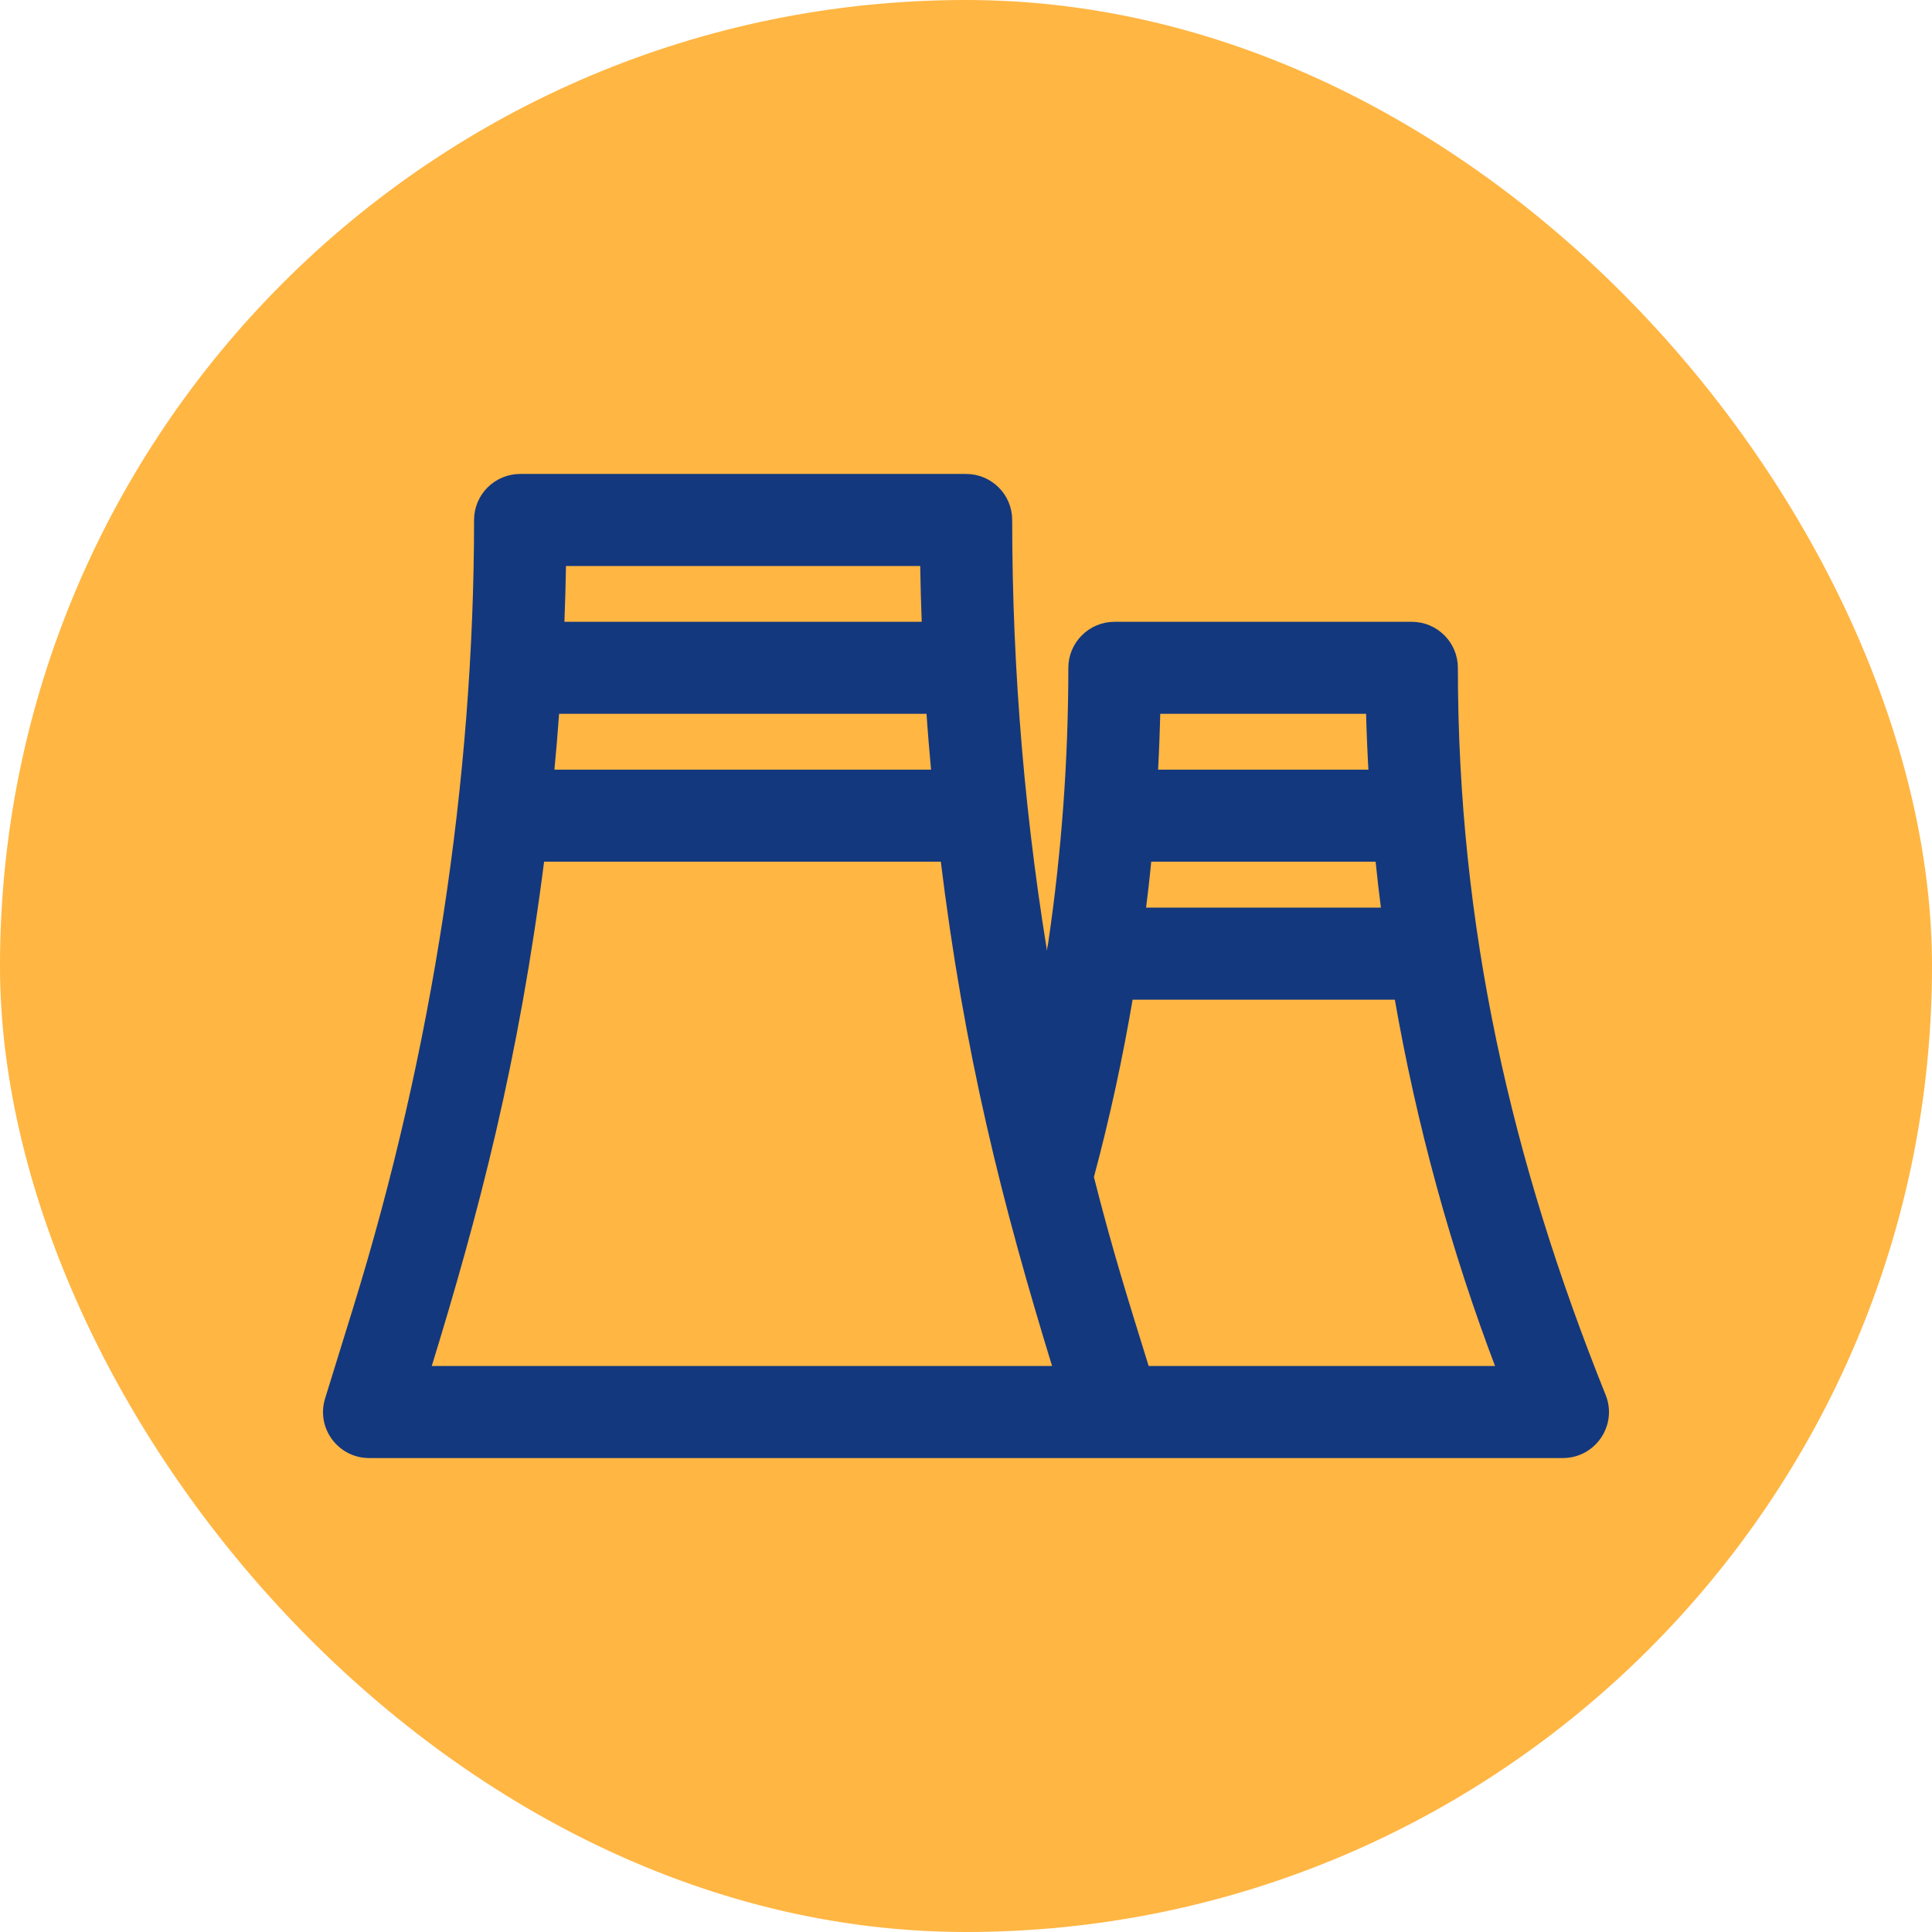
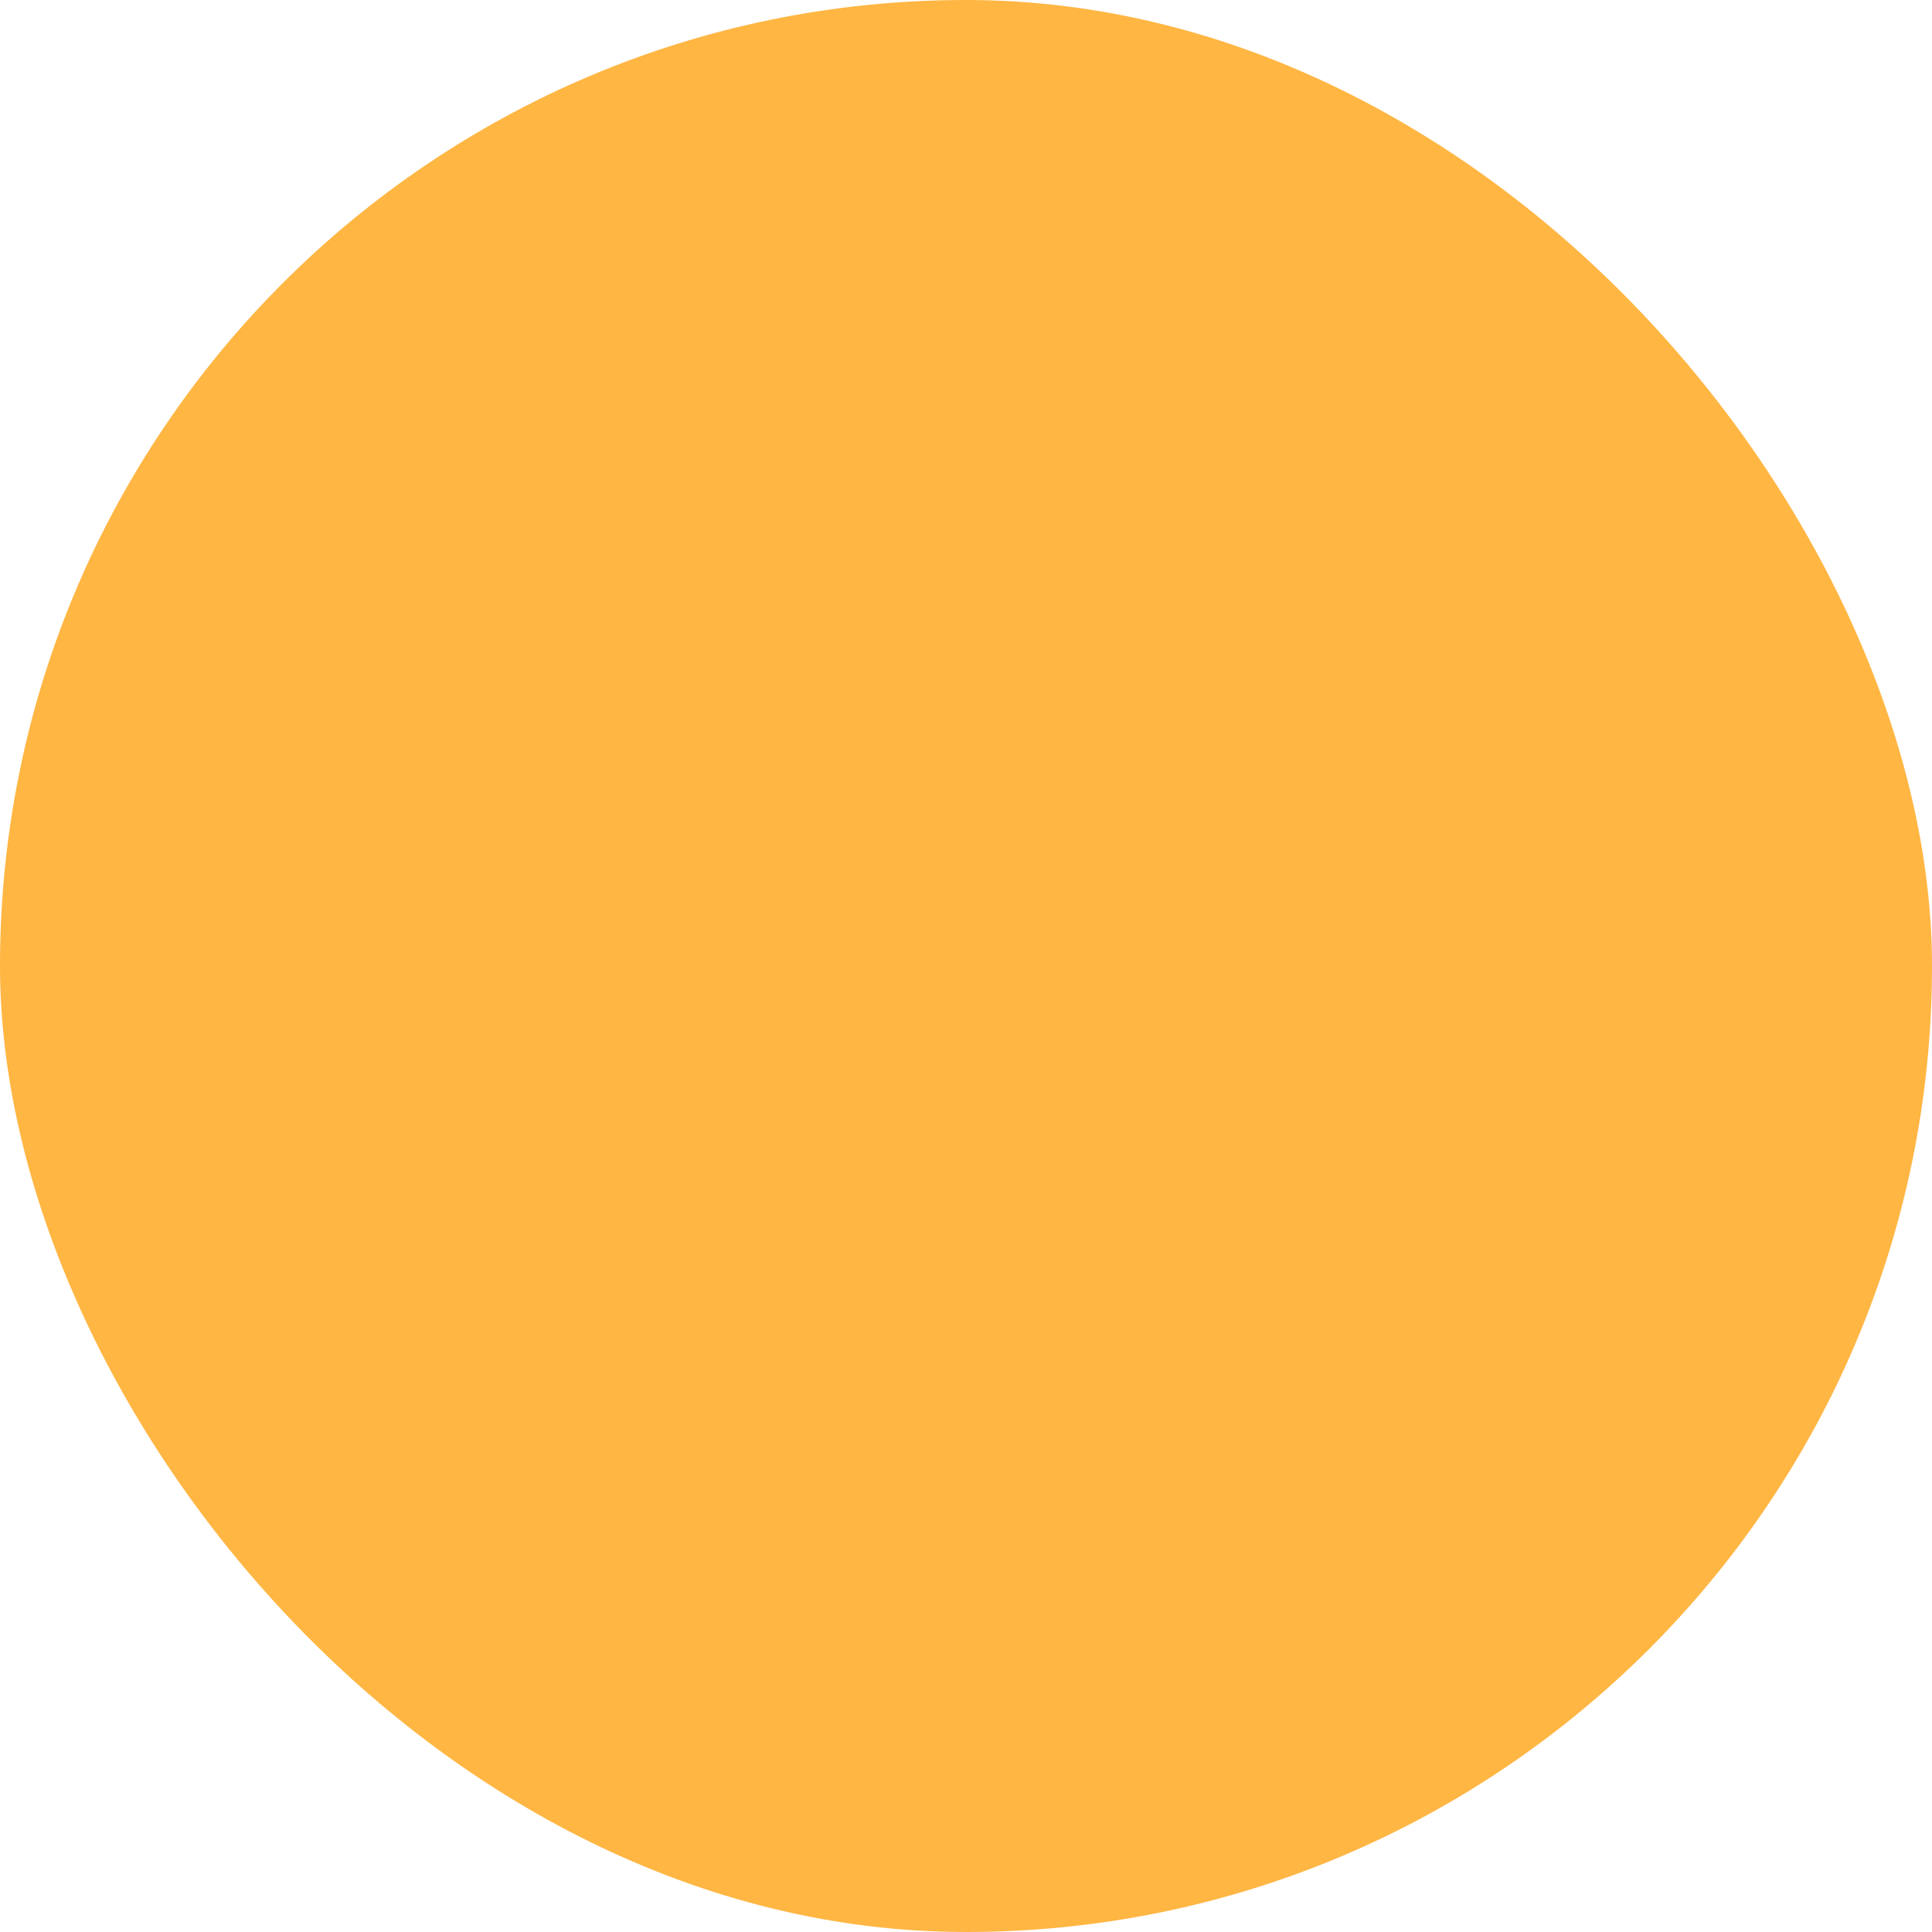
<svg xmlns="http://www.w3.org/2000/svg" width="32" height="32" viewBox="0 0 32 32" fill="none">
  <rect width="32" height="32" rx="16" fill="#FFB643" />
-   <path d="M16 7.925C16.381 7.925 16.69 8.232 16.69 8.612C16.69 11.115 16.902 13.66 17.342 16.203C17.366 16.059 17.393 15.916 17.415 15.773C17.417 15.727 17.423 15.683 17.434 15.641C17.657 14.13 17.77 12.599 17.77 11.062C17.77 10.682 18.08 10.374 18.461 10.374H23.383C23.764 10.374 24.072 10.682 24.072 11.062C24.072 15.364 24.961 19.24 26.525 23.133C26.706 23.584 26.372 24.075 25.885 24.075H6.115C5.652 24.075 5.319 23.628 5.456 23.186L5.927 21.663C7.236 17.43 7.927 12.917 7.927 8.612C7.927 8.233 8.236 7.925 8.617 7.925H16ZM18.696 16.483C18.526 17.495 18.307 18.506 18.041 19.495C18.36 20.753 18.603 21.515 18.97 22.7H24.871C24.103 20.693 23.531 18.594 23.166 16.483H18.696ZM8.946 14.197C8.517 17.577 7.862 20.066 7.05 22.7H17.527C16.662 19.892 16.045 17.44 15.649 14.197H8.946ZM19 14.197C18.971 14.504 18.937 14.803 18.898 15.108H22.957C22.917 14.803 22.883 14.503 22.852 14.197H19ZM19.144 11.748C19.136 12.107 19.122 12.466 19.103 12.823H22.744C22.724 12.464 22.708 12.106 22.7 11.748H19.144ZM9.191 11.748C9.165 12.106 9.135 12.464 9.101 12.823H15.503C15.47 12.465 15.44 12.107 15.416 11.748H9.191ZM9.301 9.3C9.295 9.657 9.285 10.015 9.271 10.374H15.344C15.33 10.016 15.321 9.658 15.315 9.3H9.301Z" fill="#13387E" stroke="#13387E" stroke-width="0.15" />
</svg>